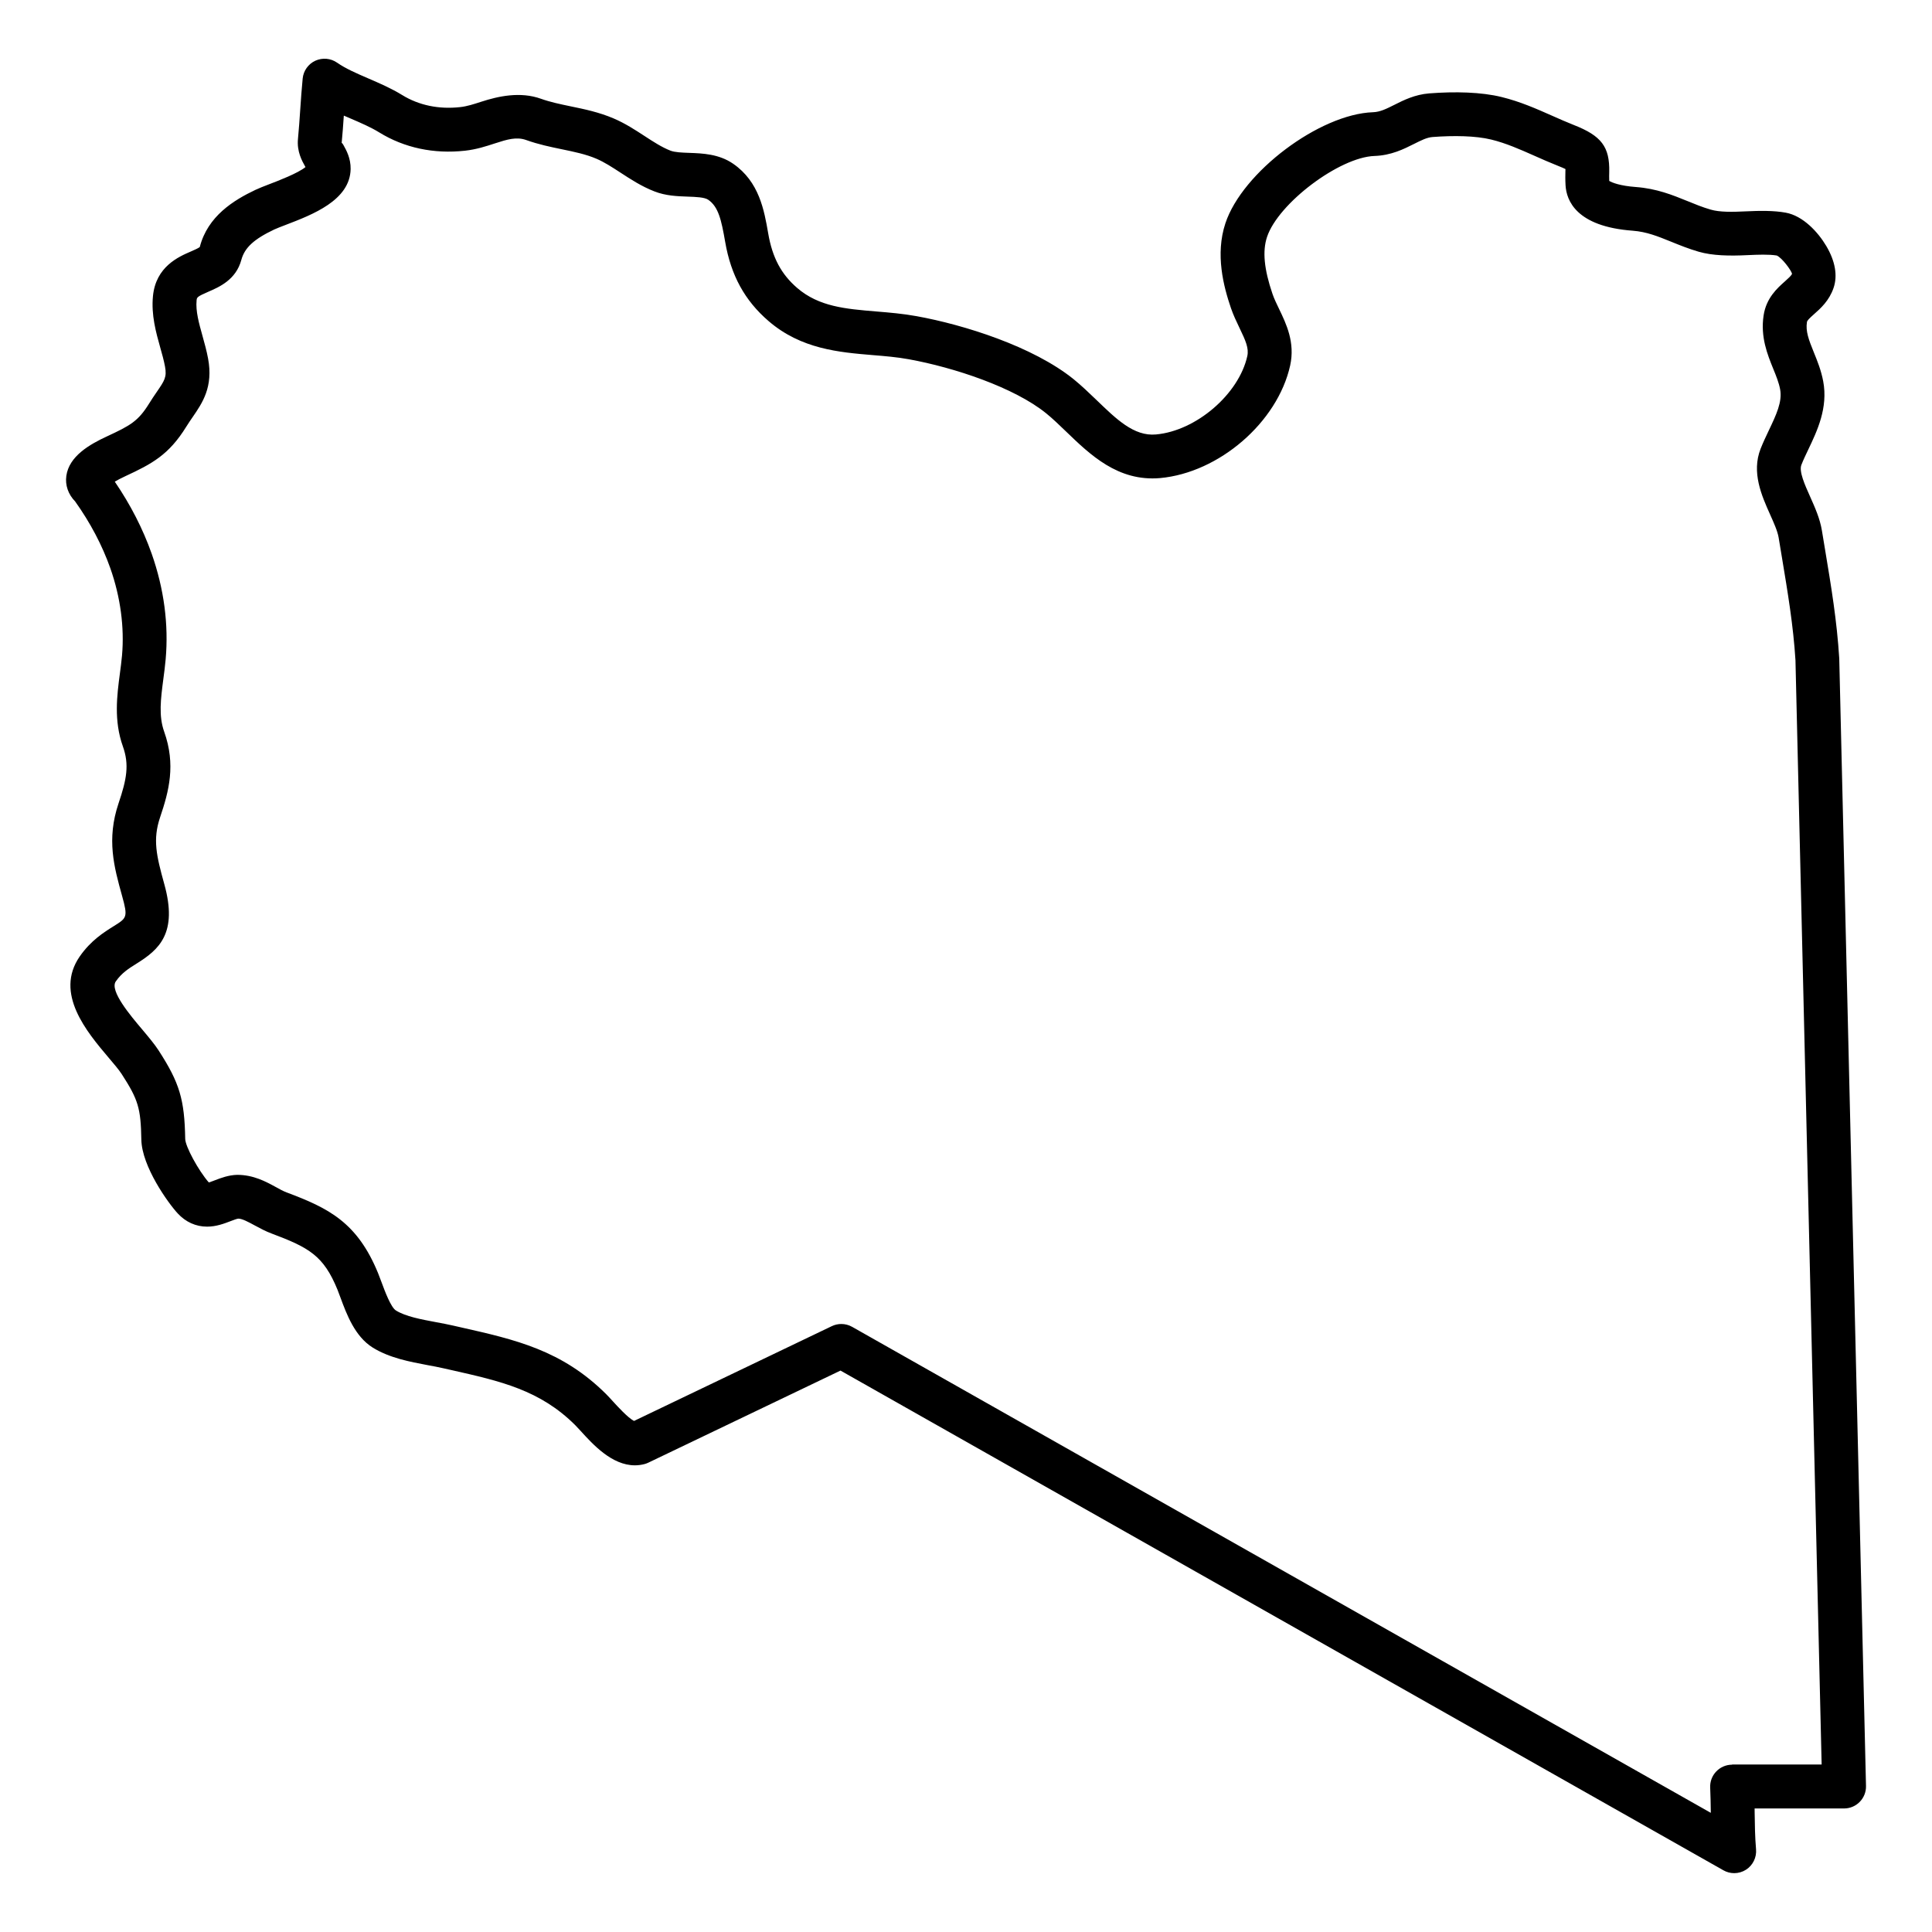
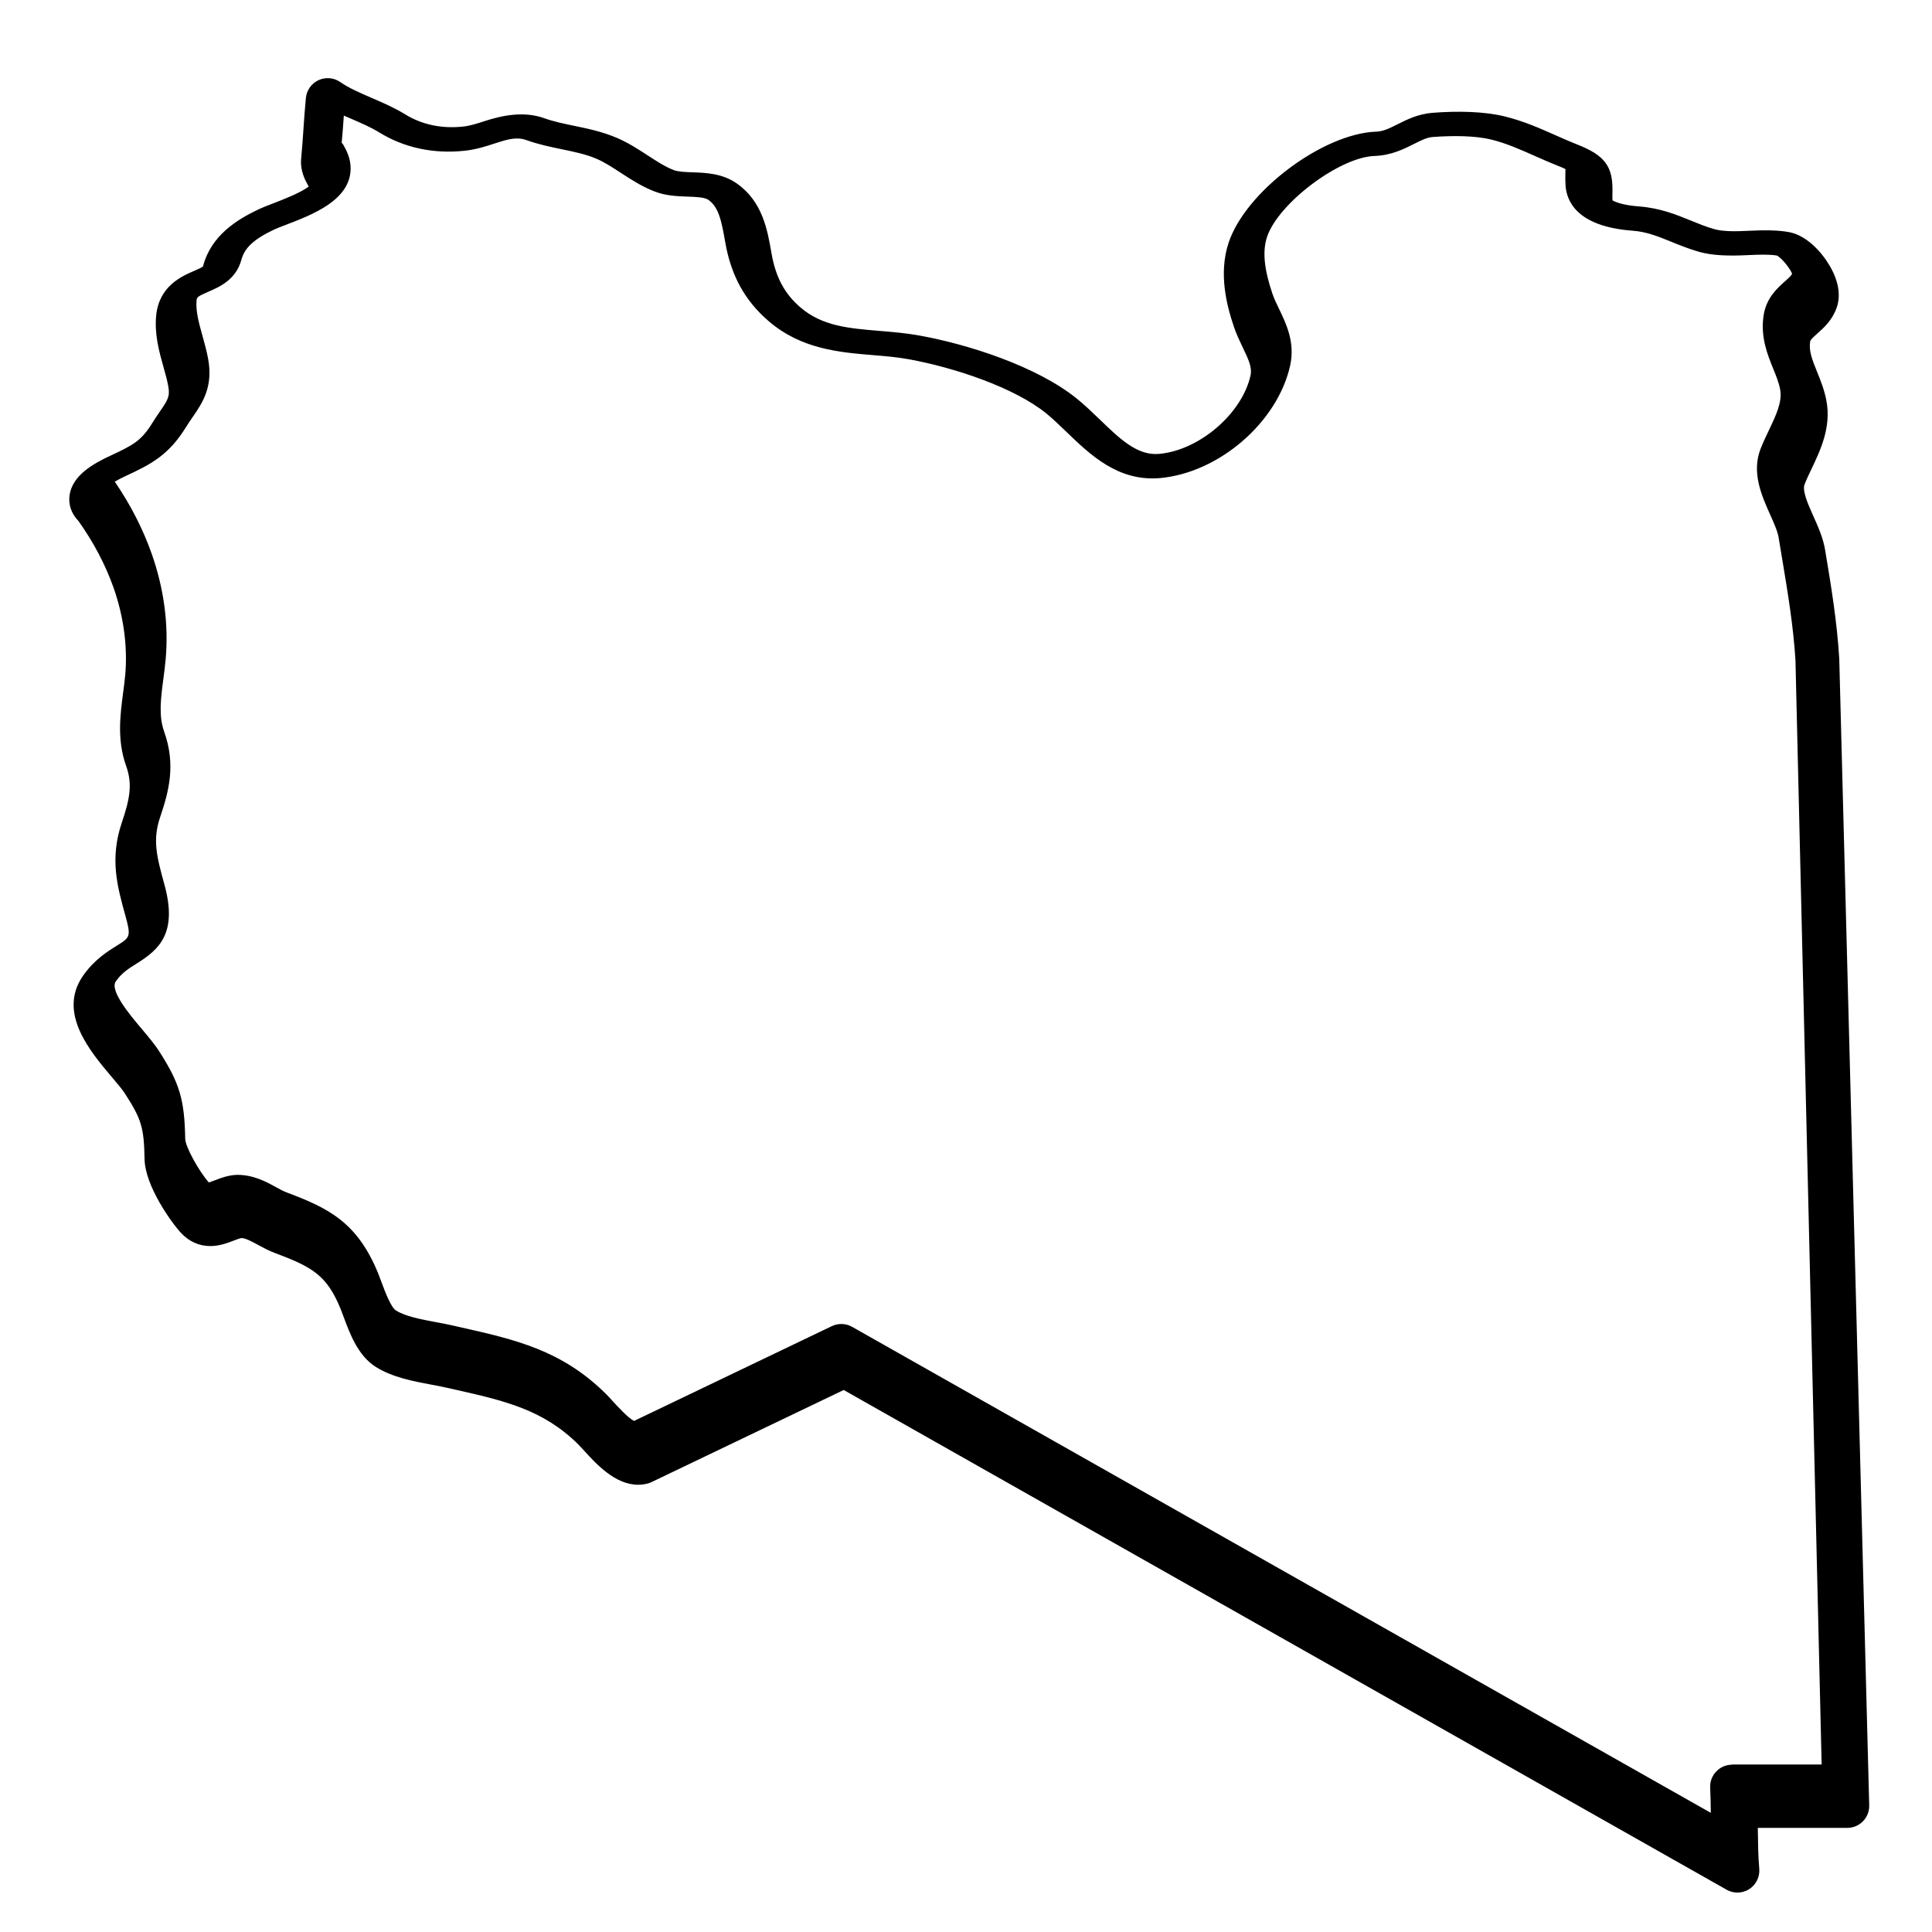
<svg xmlns="http://www.w3.org/2000/svg" fill="#000000" width="800px" height="800px" version="1.1" viewBox="144 144 512 512">
-   <path d="m631.42 318.5c-0.621-10.016-2.141-19.113-3.742-28.742l-0.852-5.148c-0.52-3.188-1.859-6.16-3.148-9.047-1.395-3.109-2.969-6.641-2.293-8.363 0.535-1.371 1.195-2.742 1.859-4.133 2.34-4.906 5.246-11.016 3.922-18.035-0.543-2.891-1.574-5.434-2.488-7.672-1.371-3.379-2.195-5.574-1.82-8 0.062-0.441 0.652-1 1.875-2.094 1.715-1.512 4.039-3.582 5.184-6.977 1.109-3.238 0.441-7.078-1.922-11.074-2.203-3.734-6.199-8.039-10.781-8.859-3.07-0.566-6.82-0.527-10.656-0.34-3.481 0.18-6.859 0.219-9.176-0.457-2.231-0.645-4.223-1.465-6.168-2.262-4.016-1.629-8.152-3.316-13.688-3.734-4.191-0.309-6.324-1.164-7.062-1.621-0.039-0.906-0.016-1.684 0-2.356 0.141-6.68-2.07-9.594-9.402-12.465-1.93-0.758-3.805-1.598-5.68-2.426-4.191-1.859-8.535-3.781-13.426-4.977-5.418-1.34-12.402-1.496-19.199-0.969-3.805 0.301-6.82 1.812-9.246 3.039-2.102 1.055-3.766 1.891-5.652 1.953-14.16 0.488-34.641 15.891-39.117 29.438-2.734 8.246-0.473 16.766 1.465 22.453 0.621 1.812 1.449 3.566 2.285 5.301 1.621 3.363 2.512 5.363 2.055 7.441-2.246 10.09-13.547 19.797-24.168 20.758-5.914 0.574-10.656-4.184-15.883-9.207-1.984-1.914-3.945-3.781-5.938-5.402-10.789-8.727-29.16-14.473-41.613-16.727-3.668-0.668-7.254-0.969-10.734-1.254-8.145-0.676-15.176-1.262-20.941-6.223-4.215-3.637-6.582-8-7.695-14.504-1.055-6.078-2.363-13.641-9.277-18.418-3.781-2.606-8.137-2.758-11.641-2.883-1.969-0.07-3.828-0.141-5-0.598-2.269-0.891-4.504-2.34-6.852-3.875-2.527-1.645-5.133-3.348-8.184-4.652-3.848-1.645-7.652-2.438-11.332-3.195-2.797-0.582-5.449-1.133-7.898-2.008-5.543-2-11.402-0.668-15.844 0.773-1.938 0.629-3.758 1.227-5.582 1.426-5.621 0.629-10.93-0.449-15.402-3.207-2.906-1.781-5.984-3.109-8.961-4.394-3.086-1.332-6.008-2.59-8.277-4.18-1.699-1.18-3.875-1.363-5.758-0.512-1.883 0.871-3.152 2.668-3.356 4.715-0.27 2.742-0.457 5.488-0.645 8.223-0.176 2.598-0.355 5.195-0.602 7.781-0.324 3.34 1.062 5.812 1.891 7.293 0.031 0.062 0.07 0.117 0.102 0.172-1.953 1.613-7.285 3.66-9.441 4.481-1.551 0.598-2.891 1.117-3.805 1.551-5.762 2.734-12.668 6.961-14.766 15.152-0.316 0.301-1.551 0.828-2.363 1.188-3.242 1.395-9.281 4.008-10.047 11.82-0.488 5.008 0.797 9.602 1.938 13.664 0.473 1.676 0.945 3.332 1.254 5 0.527 2.797-0.117 3.727-2.231 6.805-0.645 0.938-1.316 1.93-1.992 3.023-2.906 4.688-4.992 5.82-11.145 8.68-4.637 2.141-10.047 5.262-10.781 10.465-0.348 2.473 0.496 4.898 2.332 6.781 4.039 5.664 7.176 11.625 9.332 17.719 2.684 7.633 3.75 15.625 3.094 23.098-0.141 1.598-0.359 3.188-0.566 4.781-0.773 5.852-1.645 12.488 0.797 19.332 1.727 4.836 1.008 8.711-1.148 15.066-3.223 9.566-1.203 16.852 0.938 24.562 1.566 5.644 1.277 5.82-2.231 8.008-2.559 1.598-6.047 3.773-8.992 8.016-6.781 9.773 1.898 20.027 7.641 26.816 1.395 1.652 2.691 3.141 3.512 4.418 4.348 6.734 5.023 9 5.168 17.301 0.125 7.117 7.109 16.836 9.641 19.57 2.125 2.293 4.812 3.504 7.781 3.504 2.426 0 4.527-0.805 6.207-1.449 0.676-0.254 1.699-0.652 2.07-0.676 1.031 0 2.711 0.914 4.34 1.797 1.48 0.805 2.953 1.582 4.434 2.133 9.992 3.75 13.82 5.875 17.516 14.922l0.805 2.133c1.598 4.324 3.789 10.246 8.527 13.191 4.441 2.758 9.852 3.766 14.633 4.668 1.387 0.254 2.734 0.504 4 0.797l2.188 0.488c13.129 2.961 23.5 5.301 32.84 14.602 0.402 0.402 0.875 0.922 1.418 1.512 3.309 3.644 8.316 9.137 14.395 9.137 0.875 0 1.742-0.117 2.574-0.34 0.34-0.094 0.668-0.211 0.984-0.363l50.93-24.406 233.98 132.43c0.883 0.504 1.875 0.758 2.859 0.758 1.102 0 2.195-0.309 3.148-0.922 1.812-1.172 2.828-3.254 2.644-5.402-0.285-3.269-0.324-6.559-0.371-9.844 0-0.324-0.008-0.652-0.008-0.977h23.703c1.566 0 3.07-0.629 4.156-1.75 1.102-1.125 1.699-2.637 1.66-4.199zm-28.398 293.16c-1.59 0-3.109 0.652-4.199 1.797-1.102 1.141-1.684 2.699-1.605 4.285 0.102 2.215 0.133 4.441 0.164 6.656v0.023l-227.55-128.79c-0.891-0.504-1.875-0.758-2.867-0.758-0.859 0-1.723 0.188-2.512 0.566l-52.434 25.129c-1.613-0.82-4.441-3.938-5.574-5.176-0.684-0.75-1.293-1.418-1.797-1.922-11.719-11.672-24.129-14.465-38.492-17.703l-2.156-0.488c-1.395-0.324-2.906-0.605-4.457-0.891-3.953-0.742-8.047-1.496-10.625-3.102-1.348-0.836-2.977-5.238-3.758-7.356-0.324-0.898-0.645-1.742-0.953-2.496-5.535-13.531-13.168-17.27-24.207-21.414-0.984-0.363-1.953-0.914-2.938-1.457-2.629-1.434-5.898-3.215-10.207-3.215h-0.008c-2.293 0.062-4.293 0.82-5.898 1.441-0.488 0.18-1.141 0.441-1.613 0.574-2.742-3.141-6.215-9.52-6.254-11.543-0.18-10.473-1.496-14.844-7.031-23.414-1.039-1.613-2.637-3.535-4.402-5.629-3.031-3.582-8.664-10.23-6.969-12.68 1.582-2.277 3.434-3.434 5.59-4.781 5.891-3.676 10.875-8.039 7.277-20.98-2.102-7.598-3.109-11.828-1.125-17.734 2.356-6.961 4.199-13.938 1.086-22.695-1.504-4.199-0.906-8.703-0.227-13.914 0.234-1.758 0.465-3.519 0.621-5.285 0.812-9.238-0.434-18.656-3.711-27.98-2.324-6.574-5.613-12.984-9.773-19.082 0.676-0.402 1.59-0.891 2.812-1.457 6.992-3.246 11.512-5.621 16.145-13.129 0.574-0.922 1.141-1.75 1.684-2.535 2.574-3.742 5.496-7.992 4.078-15.531-0.371-1.992-0.922-3.992-1.48-5.992-0.945-3.379-1.836-6.566-1.559-9.395 0.078-0.781 0.094-0.984 3.078-2.277 2.934-1.266 7.352-3.176 8.777-8.445 0.875-3.238 3.324-5.504 8.734-8.07 0.715-0.332 1.766-0.73 2.977-1.195 7.215-2.758 17.09-6.543 17.254-14.812 0.047-2.875-1.133-4.984-1.914-6.379-0.172-0.316-0.379-0.621-0.465-0.488 0.234-2.434 0.41-4.867 0.574-7.301 0.637 0.277 1.262 0.551 1.891 0.812 2.719 1.172 5.285 2.277 7.473 3.629 6.68 4.117 14.488 5.766 22.758 4.859 3.023-0.332 5.629-1.188 7.922-1.938 3.269-1.062 5.711-1.805 8.285-0.891 3.238 1.164 6.418 1.82 9.496 2.457 3.262 0.676 6.34 1.309 9.105 2.496 2.125 0.906 4.199 2.262 6.402 3.695 2.742 1.789 5.582 3.644 8.969 4.961 3.016 1.188 6.109 1.293 8.828 1.387 2.195 0.078 4.465 0.156 5.449 0.836 2.703 1.867 3.473 5.332 4.488 11.168 1.535 8.883 5.184 15.547 11.512 20.988 8.625 7.426 18.688 8.262 27.57 9.008 3.195 0.262 6.418 0.52 9.617 1.109 11.984 2.18 27.879 7.449 36.367 14.324 1.75 1.418 3.449 3.07 5.191 4.742 6.473 6.238 13.82 13.379 24.988 12.418 15.656-1.426 31.129-14.797 34.477-29.816 1.355-6.125-1.031-11.055-2.938-15.02-0.629-1.309-1.277-2.621-1.75-4-2.223-6.527-2.684-11.309-1.441-15.059 2.953-8.906 19.184-21.152 28.477-21.469 4.434-0.148 7.789-1.836 10.488-3.195 1.898-0.953 3.402-1.715 4.922-1.828 5.559-0.418 11.363-0.348 15.539 0.676 3.898 0.953 7.582 2.582 11.473 4.309 2.023 0.898 4.047 1.797 6.152 2.629 0.977 0.379 1.621 0.668 2.039 0.875-0.008 0.164-0.016 0.332-0.016 0.52-0.023 1.047-0.047 2.285 0.039 3.773 0.227 4.023 2.828 10.945 17.789 12.047 3.703 0.277 6.688 1.496 10.168 2.906 2.309 0.938 4.672 1.891 7.309 2.66 3.668 1.062 8.199 1.148 13 0.906 2.676-0.125 5.621-0.242 7.703 0.102 1.402 0.598 3.875 3.977 4.055 4.844-0.164 0.473-1.039 1.246-1.875 2-1.984 1.758-4.977 4.402-5.664 9.055-0.867 5.688 1.031 10.363 2.551 14.113 0.781 1.906 1.504 3.703 1.828 5.449 0.629 3.301-1.055 6.812-2.992 10.883-0.781 1.645-1.551 3.269-2.188 4.891-2.449 6.262 0.293 12.418 2.504 17.355 1.031 2.301 2.008 4.488 2.285 6.176l0.859 5.176c1.551 9.324 3.023 18.121 3.598 27.312l6.938 292.65h-23.727z" />
+   <path d="m631.42 318.5c-0.621-10.016-2.141-19.113-3.742-28.742c-0.52-3.188-1.859-6.16-3.148-9.047-1.395-3.109-2.969-6.641-2.293-8.363 0.535-1.371 1.195-2.742 1.859-4.133 2.34-4.906 5.246-11.016 3.922-18.035-0.543-2.891-1.574-5.434-2.488-7.672-1.371-3.379-2.195-5.574-1.82-8 0.062-0.441 0.652-1 1.875-2.094 1.715-1.512 4.039-3.582 5.184-6.977 1.109-3.238 0.441-7.078-1.922-11.074-2.203-3.734-6.199-8.039-10.781-8.859-3.07-0.566-6.82-0.527-10.656-0.34-3.481 0.18-6.859 0.219-9.176-0.457-2.231-0.645-4.223-1.465-6.168-2.262-4.016-1.629-8.152-3.316-13.688-3.734-4.191-0.309-6.324-1.164-7.062-1.621-0.039-0.906-0.016-1.684 0-2.356 0.141-6.68-2.07-9.594-9.402-12.465-1.93-0.758-3.805-1.598-5.68-2.426-4.191-1.859-8.535-3.781-13.426-4.977-5.418-1.34-12.402-1.496-19.199-0.969-3.805 0.301-6.82 1.812-9.246 3.039-2.102 1.055-3.766 1.891-5.652 1.953-14.16 0.488-34.641 15.891-39.117 29.438-2.734 8.246-0.473 16.766 1.465 22.453 0.621 1.812 1.449 3.566 2.285 5.301 1.621 3.363 2.512 5.363 2.055 7.441-2.246 10.09-13.547 19.797-24.168 20.758-5.914 0.574-10.656-4.184-15.883-9.207-1.984-1.914-3.945-3.781-5.938-5.402-10.789-8.727-29.16-14.473-41.613-16.727-3.668-0.668-7.254-0.969-10.734-1.254-8.145-0.676-15.176-1.262-20.941-6.223-4.215-3.637-6.582-8-7.695-14.504-1.055-6.078-2.363-13.641-9.277-18.418-3.781-2.606-8.137-2.758-11.641-2.883-1.969-0.07-3.828-0.141-5-0.598-2.269-0.891-4.504-2.34-6.852-3.875-2.527-1.645-5.133-3.348-8.184-4.652-3.848-1.645-7.652-2.438-11.332-3.195-2.797-0.582-5.449-1.133-7.898-2.008-5.543-2-11.402-0.668-15.844 0.773-1.938 0.629-3.758 1.227-5.582 1.426-5.621 0.629-10.93-0.449-15.402-3.207-2.906-1.781-5.984-3.109-8.961-4.394-3.086-1.332-6.008-2.59-8.277-4.18-1.699-1.18-3.875-1.363-5.758-0.512-1.883 0.871-3.152 2.668-3.356 4.715-0.27 2.742-0.457 5.488-0.645 8.223-0.176 2.598-0.355 5.195-0.602 7.781-0.324 3.34 1.062 5.812 1.891 7.293 0.031 0.062 0.07 0.117 0.102 0.172-1.953 1.613-7.285 3.66-9.441 4.481-1.551 0.598-2.891 1.117-3.805 1.551-5.762 2.734-12.668 6.961-14.766 15.152-0.316 0.301-1.551 0.828-2.363 1.188-3.242 1.395-9.281 4.008-10.047 11.82-0.488 5.008 0.797 9.602 1.938 13.664 0.473 1.676 0.945 3.332 1.254 5 0.527 2.797-0.117 3.727-2.231 6.805-0.645 0.938-1.316 1.93-1.992 3.023-2.906 4.688-4.992 5.82-11.145 8.68-4.637 2.141-10.047 5.262-10.781 10.465-0.348 2.473 0.496 4.898 2.332 6.781 4.039 5.664 7.176 11.625 9.332 17.719 2.684 7.633 3.75 15.625 3.094 23.098-0.141 1.598-0.359 3.188-0.566 4.781-0.773 5.852-1.645 12.488 0.797 19.332 1.727 4.836 1.008 8.711-1.148 15.066-3.223 9.566-1.203 16.852 0.938 24.562 1.566 5.644 1.277 5.82-2.231 8.008-2.559 1.598-6.047 3.773-8.992 8.016-6.781 9.773 1.898 20.027 7.641 26.816 1.395 1.652 2.691 3.141 3.512 4.418 4.348 6.734 5.023 9 5.168 17.301 0.125 7.117 7.109 16.836 9.641 19.57 2.125 2.293 4.812 3.504 7.781 3.504 2.426 0 4.527-0.805 6.207-1.449 0.676-0.254 1.699-0.652 2.07-0.676 1.031 0 2.711 0.914 4.34 1.797 1.48 0.805 2.953 1.582 4.434 2.133 9.992 3.75 13.82 5.875 17.516 14.922l0.805 2.133c1.598 4.324 3.789 10.246 8.527 13.191 4.441 2.758 9.852 3.766 14.633 4.668 1.387 0.254 2.734 0.504 4 0.797l2.188 0.488c13.129 2.961 23.5 5.301 32.84 14.602 0.402 0.402 0.875 0.922 1.418 1.512 3.309 3.644 8.316 9.137 14.395 9.137 0.875 0 1.742-0.117 2.574-0.34 0.34-0.094 0.668-0.211 0.984-0.363l50.93-24.406 233.98 132.43c0.883 0.504 1.875 0.758 2.859 0.758 1.102 0 2.195-0.309 3.148-0.922 1.812-1.172 2.828-3.254 2.644-5.402-0.285-3.269-0.324-6.559-0.371-9.844 0-0.324-0.008-0.652-0.008-0.977h23.703c1.566 0 3.07-0.629 4.156-1.75 1.102-1.125 1.699-2.637 1.66-4.199zm-28.398 293.16c-1.59 0-3.109 0.652-4.199 1.797-1.102 1.141-1.684 2.699-1.605 4.285 0.102 2.215 0.133 4.441 0.164 6.656v0.023l-227.55-128.79c-0.891-0.504-1.875-0.758-2.867-0.758-0.859 0-1.723 0.188-2.512 0.566l-52.434 25.129c-1.613-0.82-4.441-3.938-5.574-5.176-0.684-0.75-1.293-1.418-1.797-1.922-11.719-11.672-24.129-14.465-38.492-17.703l-2.156-0.488c-1.395-0.324-2.906-0.605-4.457-0.891-3.953-0.742-8.047-1.496-10.625-3.102-1.348-0.836-2.977-5.238-3.758-7.356-0.324-0.898-0.645-1.742-0.953-2.496-5.535-13.531-13.168-17.27-24.207-21.414-0.984-0.363-1.953-0.914-2.938-1.457-2.629-1.434-5.898-3.215-10.207-3.215h-0.008c-2.293 0.062-4.293 0.82-5.898 1.441-0.488 0.18-1.141 0.441-1.613 0.574-2.742-3.141-6.215-9.52-6.254-11.543-0.18-10.473-1.496-14.844-7.031-23.414-1.039-1.613-2.637-3.535-4.402-5.629-3.031-3.582-8.664-10.23-6.969-12.68 1.582-2.277 3.434-3.434 5.59-4.781 5.891-3.676 10.875-8.039 7.277-20.98-2.102-7.598-3.109-11.828-1.125-17.734 2.356-6.961 4.199-13.938 1.086-22.695-1.504-4.199-0.906-8.703-0.227-13.914 0.234-1.758 0.465-3.519 0.621-5.285 0.812-9.238-0.434-18.656-3.711-27.98-2.324-6.574-5.613-12.984-9.773-19.082 0.676-0.402 1.59-0.891 2.812-1.457 6.992-3.246 11.512-5.621 16.145-13.129 0.574-0.922 1.141-1.75 1.684-2.535 2.574-3.742 5.496-7.992 4.078-15.531-0.371-1.992-0.922-3.992-1.48-5.992-0.945-3.379-1.836-6.566-1.559-9.395 0.078-0.781 0.094-0.984 3.078-2.277 2.934-1.266 7.352-3.176 8.777-8.445 0.875-3.238 3.324-5.504 8.734-8.07 0.715-0.332 1.766-0.73 2.977-1.195 7.215-2.758 17.09-6.543 17.254-14.812 0.047-2.875-1.133-4.984-1.914-6.379-0.172-0.316-0.379-0.621-0.465-0.488 0.234-2.434 0.41-4.867 0.574-7.301 0.637 0.277 1.262 0.551 1.891 0.812 2.719 1.172 5.285 2.277 7.473 3.629 6.68 4.117 14.488 5.766 22.758 4.859 3.023-0.332 5.629-1.188 7.922-1.938 3.269-1.062 5.711-1.805 8.285-0.891 3.238 1.164 6.418 1.82 9.496 2.457 3.262 0.676 6.34 1.309 9.105 2.496 2.125 0.906 4.199 2.262 6.402 3.695 2.742 1.789 5.582 3.644 8.969 4.961 3.016 1.188 6.109 1.293 8.828 1.387 2.195 0.078 4.465 0.156 5.449 0.836 2.703 1.867 3.473 5.332 4.488 11.168 1.535 8.883 5.184 15.547 11.512 20.988 8.625 7.426 18.688 8.262 27.57 9.008 3.195 0.262 6.418 0.52 9.617 1.109 11.984 2.18 27.879 7.449 36.367 14.324 1.75 1.418 3.449 3.07 5.191 4.742 6.473 6.238 13.82 13.379 24.988 12.418 15.656-1.426 31.129-14.797 34.477-29.816 1.355-6.125-1.031-11.055-2.938-15.02-0.629-1.309-1.277-2.621-1.75-4-2.223-6.527-2.684-11.309-1.441-15.059 2.953-8.906 19.184-21.152 28.477-21.469 4.434-0.148 7.789-1.836 10.488-3.195 1.898-0.953 3.402-1.715 4.922-1.828 5.559-0.418 11.363-0.348 15.539 0.676 3.898 0.953 7.582 2.582 11.473 4.309 2.023 0.898 4.047 1.797 6.152 2.629 0.977 0.379 1.621 0.668 2.039 0.875-0.008 0.164-0.016 0.332-0.016 0.52-0.023 1.047-0.047 2.285 0.039 3.773 0.227 4.023 2.828 10.945 17.789 12.047 3.703 0.277 6.688 1.496 10.168 2.906 2.309 0.938 4.672 1.891 7.309 2.66 3.668 1.062 8.199 1.148 13 0.906 2.676-0.125 5.621-0.242 7.703 0.102 1.402 0.598 3.875 3.977 4.055 4.844-0.164 0.473-1.039 1.246-1.875 2-1.984 1.758-4.977 4.402-5.664 9.055-0.867 5.688 1.031 10.363 2.551 14.113 0.781 1.906 1.504 3.703 1.828 5.449 0.629 3.301-1.055 6.812-2.992 10.883-0.781 1.645-1.551 3.269-2.188 4.891-2.449 6.262 0.293 12.418 2.504 17.355 1.031 2.301 2.008 4.488 2.285 6.176l0.859 5.176c1.551 9.324 3.023 18.121 3.598 27.312l6.938 292.65h-23.727z" />
</svg>